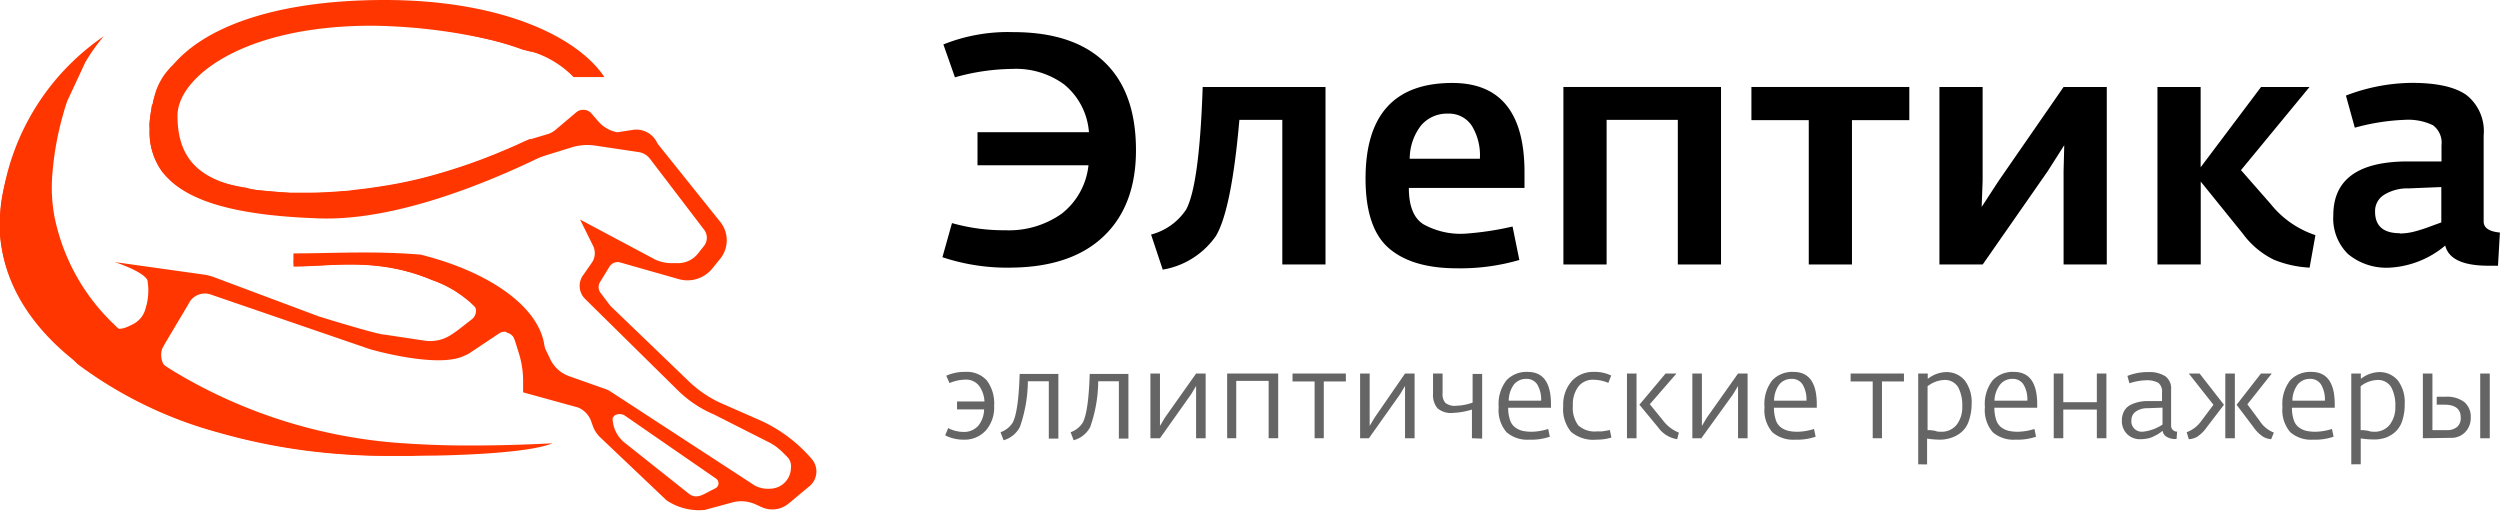
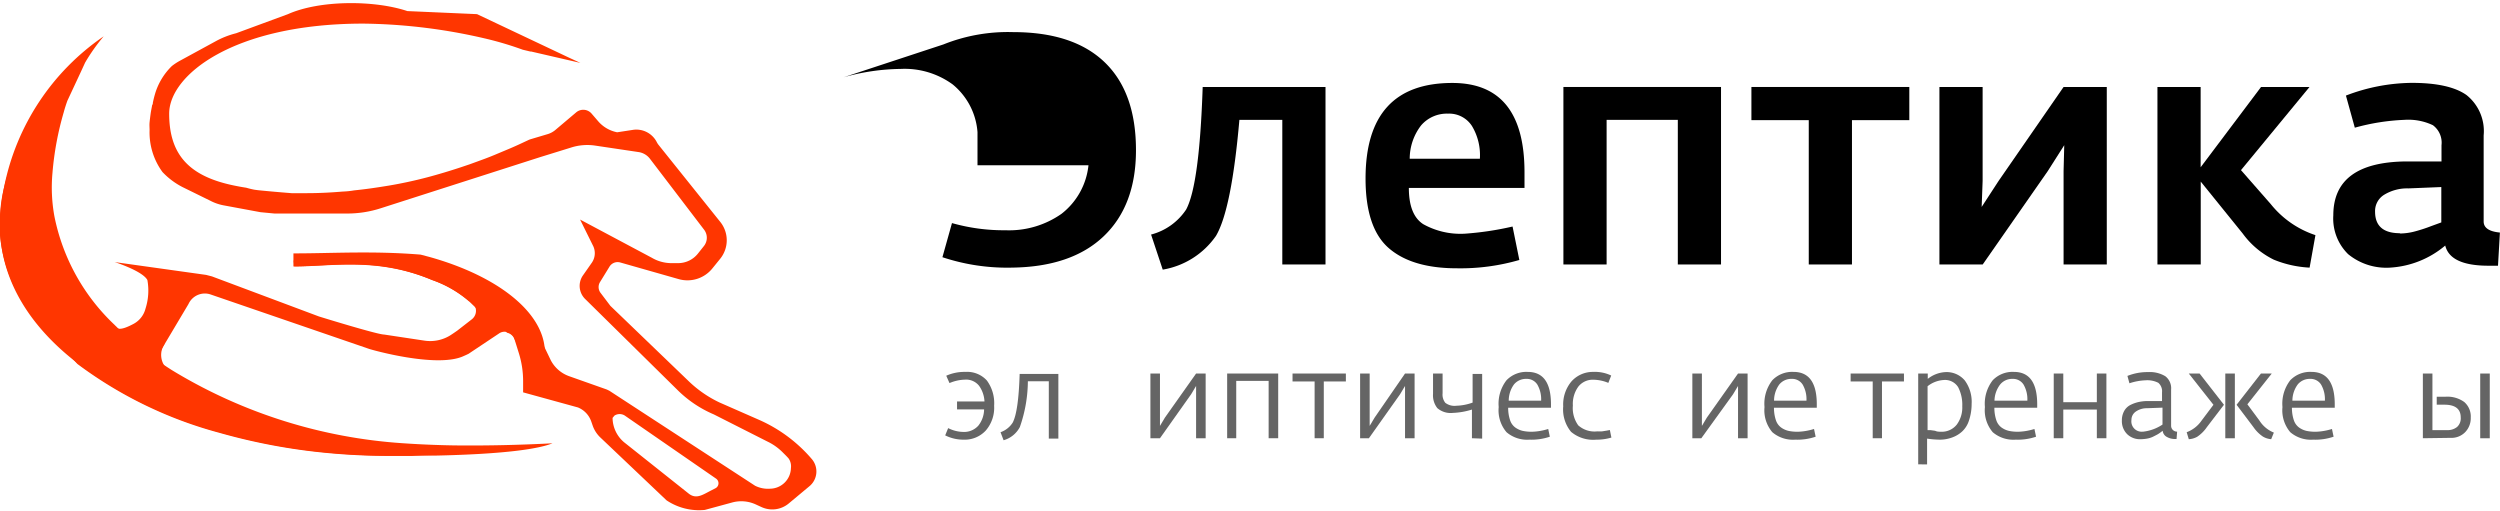
<svg xmlns="http://www.w3.org/2000/svg" viewBox="0 0 261.56 53.45">
  <defs>
    <style>.a{fill:#656565;}.b{fill:#ff3600;}</style>
  </defs>
  <title>все</title>
-   <path d="M105.84,28a21.45,21.45,0,0,1-7.24-1.09l1-3.57a19.88,19.88,0,0,0,5.61.75,9.54,9.54,0,0,0,5.85-1.72,7.39,7.39,0,0,0,2.82-5.08H102.27V13.83h11.66a7.13,7.13,0,0,0-2.6-5,8.53,8.53,0,0,0-5.42-1.62,22.78,22.78,0,0,0-6,.88L98.7,4.65A18.17,18.17,0,0,1,106,3.36q6.29,0,9.57,3.15t3.28,9.2q0,5.78-3.37,9T105.84,28Z" />
+   <path d="M105.84,28a21.45,21.45,0,0,1-7.24-1.09l1-3.57a19.88,19.88,0,0,0,5.61.75,9.54,9.54,0,0,0,5.85-1.72,7.39,7.39,0,0,0,2.82-5.08H102.27V13.83a7.13,7.13,0,0,0-2.6-5,8.53,8.53,0,0,0-5.42-1.62,22.78,22.78,0,0,0-6,.88L98.7,4.65A18.17,18.17,0,0,1,106,3.36q6.29,0,9.57,3.15t3.28,9.2q0,5.78-3.37,9T105.84,28Z" />
  <path d="M121.65,28.21l-1.22-3.67a6.3,6.3,0,0,0,3.67-2.62q1.39-2.58,1.73-12.82h12.85V27.67h-4.52V12.54h-4.49q-.82,9.38-2.45,12.14A8.49,8.49,0,0,1,121.65,28.21Z" />
  <path d="M152.42,28.07q-4.69,0-7.12-2.11t-2.43-7.28q0-10,9.08-10,7.55,0,7.55,9.35v1.63h-12.1q0,2.82,1.5,3.79a8,8,0,0,0,4.35,1,32,32,0,0,0,5-.75l.71,3.5A22.08,22.08,0,0,1,152.42,28.07Zm-4.93-11.46h7.34a5.9,5.9,0,0,0-.83-3.43,2.83,2.83,0,0,0-2.5-1.29,3.55,3.55,0,0,0-2.81,1.22A5.7,5.7,0,0,0,147.49,16.62Z" />
  <path d="M163.57,27.67V9.1h16.49V27.67h-4.52V12.54h-7.45V27.67Z" />
  <path d="M189.24,27.67V12.57h-6V9.1h16.52v3.47h-6v15.1Z" />
  <path d="M202.91,27.67V9.1h4.52v9.83l-.1,2.72,1.77-2.72,6.8-9.83h4.52V27.67H215.9V17.91l.07-2.72-1.73,2.72-6.8,9.76Z" />
  <path d="M225.72,27.67V9.1h4.52v8.4l6.32-8.4h5.07l-7.17,8.7,3.13,3.57a10,10,0,0,0,4.66,3.23L241.64,28a11.34,11.34,0,0,1-3.74-.83,8.85,8.85,0,0,1-3.26-2.74L230.25,19v8.67Z" />
  <path d="M250.07,28a6.3,6.3,0,0,1-4.4-1.41,5.22,5.22,0,0,1-1.55-4.06q0-5.58,7.65-5.64l3.67,0V15.19a2.27,2.27,0,0,0-.9-2.09,6,6,0,0,0-3-.56,22.67,22.67,0,0,0-5.17.82L245.44,10a19.59,19.59,0,0,1,6.9-1.33q3.91,0,5.71,1.27a4.82,4.82,0,0,1,1.8,4.23v9q0,1,1.7,1.16l-.2,3.47h-1q-4,0-4.52-2.11A9.83,9.83,0,0,1,250.07,28Zm1-3.57a6.2,6.2,0,0,0,1.48-.19,15.87,15.87,0,0,0,1.8-.58l1.07-.39V19.57l-3.43.14a4.64,4.64,0,0,0-2.57.68,2,2,0,0,0-.93,1.77Q248.5,24.4,251.09,24.4Z" />
  <path class="a" d="M100.81,46a4.23,4.23,0,0,1-1.92-.45l.31-.76a3.64,3.64,0,0,0,1.56.4,2,2,0,0,0,1.6-.66,2.79,2.79,0,0,0,.6-1.7h-2.83V42H103a3.06,3.06,0,0,0-.56-1.63,1.72,1.72,0,0,0-1.48-.65,4.39,4.39,0,0,0-1.62.36L99,39.31a4.66,4.66,0,0,1,2-.4,2.79,2.79,0,0,1,2.25.9,4,4,0,0,1,.76,2.64,3.64,3.64,0,0,1-.88,2.6A3,3,0,0,1,100.81,46Z" />
  <path class="a" d="M105,46.06l-.32-.84a2.48,2.48,0,0,0,1.27-1q.61-1.15.73-5.1h4.05v6.77h-1v-6h-2.19a14.75,14.75,0,0,1-.84,4.79A2.77,2.77,0,0,1,105,46.06Z" />
-   <path class="a" d="M112.33,46.06l-.32-.84a2.48,2.48,0,0,0,1.27-1q.61-1.15.73-5.1h4.05v6.77h-1v-6H114.9a14.75,14.75,0,0,1-.84,4.79A2.77,2.77,0,0,1,112.33,46.06Z" />
  <path class="a" d="M120.36,45.85V39.08h1V43.7l0,.86.52-.87,3.26-4.61h1v6.77h-1V41.24l0-.86-.52.87-3.26,4.6Z" />
  <path class="a" d="M128.39,45.85V39.08h5.34v6.77h-1v-6h-3.39v6Z" />
  <path class="a" d="M137.54,45.85V39.91h-2.31v-.83h5.58v.83H138.5v5.94Z" />
  <path class="a" d="M142.3,45.85V39.08h1V43.7l0,.86.52-.87L147,39.08h1v6.77h-1V41.24l0-.86-.52.87-3.26,4.6Z" />
  <path class="a" d="M154,45.85v-3a7.67,7.67,0,0,1-2,.35,2.13,2.13,0,0,1-1.62-.5,2.16,2.16,0,0,1-.45-1.49V39.08h1v2.06a1.39,1.39,0,0,0,.28,1,1.57,1.57,0,0,0,1.16.31,5.37,5.37,0,0,0,1.7-.33v-3h1v6.77Z" />
  <path class="a" d="M160,46a3.32,3.32,0,0,1-2.38-.78,3.52,3.52,0,0,1-.82-2.63,4,4,0,0,1,.82-2.81,2.88,2.88,0,0,1,2.21-.87q2.44,0,2.44,3.39v.36h-4.48a4.06,4.06,0,0,0,.2,1.3,1.54,1.54,0,0,0,.55.77,2.2,2.2,0,0,0,.77.35,4.45,4.45,0,0,0,1,.09,6.16,6.16,0,0,0,1.67-.29l.17.81A6,6,0,0,1,160,46Zm-2.19-4.08h3.43a3.08,3.08,0,0,0-.39-1.67,1.3,1.3,0,0,0-1.17-.61,1.62,1.62,0,0,0-1.28.58A2.89,2.89,0,0,0,157.85,41.92Z" />
  <path class="a" d="M167,46a3.59,3.59,0,0,1-2.63-.82,3.69,3.69,0,0,1-.82-2.67,3.74,3.74,0,0,1,.86-2.6,3,3,0,0,1,2.31-1,3.9,3.9,0,0,1,1.85.38l-.3.77a4.09,4.09,0,0,0-1.57-.33,1.91,1.91,0,0,0-1.56.71,3.06,3.06,0,0,0-.58,2,3.08,3.08,0,0,0,.56,2.06,2.56,2.56,0,0,0,2,.63,4,4,0,0,0,.5,0l.5-.08.31-.06.16.79A5.4,5.4,0,0,1,167,46Z" />
-   <path class="a" d="M170.22,45.85V39.08h1v6.77Zm5.25.1a3,3,0,0,1-2-1.25l-1.95-2.36,2.74-3.26h1.14l-2.79,3.21L174,44a3.82,3.82,0,0,0,1.65,1.26Z" />
  <path class="a" d="M177.06,45.85V39.08h1V43.7l0,.86.52-.87,3.26-4.61h1v6.77h-1V41.24l0-.86-.52.87L178,45.85Z" />
  <path class="a" d="M187.81,46a3.32,3.32,0,0,1-2.38-.78,3.53,3.53,0,0,1-.82-2.63,4,4,0,0,1,.82-2.81,2.88,2.88,0,0,1,2.21-.87q2.44,0,2.44,3.39v.36H185.6a4.06,4.06,0,0,0,.2,1.3,1.54,1.54,0,0,0,.55.77,2.2,2.2,0,0,0,.77.35,4.45,4.45,0,0,0,1,.09,6.16,6.16,0,0,0,1.67-.29l.17.81A6,6,0,0,1,187.81,46Zm-2.19-4.08H189a3.08,3.08,0,0,0-.39-1.67,1.3,1.3,0,0,0-1.17-.61,1.62,1.62,0,0,0-1.28.58A2.89,2.89,0,0,0,185.61,41.92Z" />
  <path class="a" d="M195.93,45.85V39.91h-2.31v-.83h5.58v.83H196.9v5.94Z" />
  <path class="a" d="M200.69,48.58v-9.5h1v.56a3.24,3.24,0,0,1,1.87-.71,2.49,2.49,0,0,1,2,.87,3.77,3.77,0,0,1,.72,2.46A5.42,5.42,0,0,1,206,44a2.64,2.64,0,0,1-.73,1.16,3.1,3.1,0,0,1-1,.6A3.75,3.75,0,0,1,203,46a9.52,9.52,0,0,1-1.38-.11v2.7Zm2.39-3.41a2,2,0,0,0,1.64-.74,3,3,0,0,0,.58-1.92,4,4,0,0,0-.43-2,1.61,1.61,0,0,0-1.53-.75,3,3,0,0,0-1.67.65V45l.29,0,.5.07C202.64,45.16,202.84,45.17,203.08,45.17Z" />
  <path class="a" d="M210.87,46a3.32,3.32,0,0,1-2.38-.78,3.53,3.53,0,0,1-.82-2.63,4,4,0,0,1,.82-2.81,2.88,2.88,0,0,1,2.21-.87q2.44,0,2.44,3.39v.36h-4.48a4.06,4.06,0,0,0,.2,1.3,1.54,1.54,0,0,0,.55.77,2.2,2.2,0,0,0,.77.35,4.45,4.45,0,0,0,1,.09,6.16,6.16,0,0,0,1.67-.29l.17.81A6,6,0,0,1,210.87,46Zm-2.19-4.08h3.43a3.08,3.08,0,0,0-.39-1.67,1.3,1.3,0,0,0-1.17-.61,1.62,1.62,0,0,0-1.28.58A2.89,2.89,0,0,0,208.67,41.92Z" />
  <path class="a" d="M214.87,45.85V39.08h1v3h3.51v-3h1v6.77h-1v-3h-3.51v3Z" />
  <path class="a" d="M224,45.95a1.93,1.93,0,0,1-1.42-.5A1.91,1.91,0,0,1,222,44a2,2,0,0,1,.24-1,1.54,1.54,0,0,1,.65-.63,3.65,3.65,0,0,1,.82-.3,4.51,4.51,0,0,1,.88-.11l1.61,0v-.91a1.16,1.16,0,0,0-.39-1,2.55,2.55,0,0,0-1.35-.26,6,6,0,0,0-1.67.31l-.21-.77a5.61,5.61,0,0,1,2.17-.4,3.13,3.13,0,0,1,1.79.43,1.58,1.58,0,0,1,.61,1.4V44.5a.62.62,0,0,0,.63.66l-.06.77h-.17a1.68,1.68,0,0,1-.85-.22.81.81,0,0,1-.43-.64l-.23.17a2.88,2.88,0,0,1-.37.24l-.43.22a2.45,2.45,0,0,1-.61.19A4,4,0,0,1,224,45.95Zm.25-.79a4.57,4.57,0,0,0,2-.74V42.65l-1.62.06a2,2,0,0,0-1.2.37,1.05,1.05,0,0,0-.43.86A1.08,1.08,0,0,0,224.2,45.16Z" />
  <path class="a" d="M229,45.95l-.22-.73A3.28,3.28,0,0,0,230.34,44l1.24-1.65L229,39.08h1.13l2.55,3.27-1.79,2.34a3.82,3.82,0,0,1-1,1A2,2,0,0,1,229,45.95Zm3.82-.1V39.08h1v6.77Zm4.8.1a2,2,0,0,1-.86-.27,3.77,3.77,0,0,1-1-1L234,42.35l2.55-3.27h1.13l-2.55,3.22L236.39,44a3.2,3.2,0,0,0,1.51,1.26Z" />
  <path class="a" d="M242,46a3.32,3.32,0,0,1-2.38-.78,3.53,3.53,0,0,1-.82-2.63,4,4,0,0,1,.82-2.81,2.88,2.88,0,0,1,2.21-.87q2.44,0,2.44,3.39v.36h-4.48a4.06,4.06,0,0,0,.2,1.3,1.54,1.54,0,0,0,.55.77,2.2,2.2,0,0,0,.77.35,4.45,4.45,0,0,0,1,.09,6.16,6.16,0,0,0,1.67-.29l.17.81A6,6,0,0,1,242,46Zm-2.19-4.08h3.43a3.08,3.08,0,0,0-.39-1.67,1.3,1.3,0,0,0-1.17-.61,1.62,1.62,0,0,0-1.28.58A2.89,2.89,0,0,0,239.84,41.92Z" />
-   <path class="a" d="M246,48.58v-9.5h1v.56a3.24,3.24,0,0,1,1.87-.71,2.49,2.49,0,0,1,2,.87,3.77,3.77,0,0,1,.72,2.46,5.42,5.42,0,0,1-.26,1.77,2.64,2.64,0,0,1-.73,1.16,3.1,3.1,0,0,1-1,.6,3.75,3.75,0,0,1-1.23.19,9.52,9.52,0,0,1-1.38-.11v2.7Zm2.39-3.41a2,2,0,0,0,1.64-.74,3,3,0,0,0,.58-1.92,4,4,0,0,0-.43-2,1.61,1.61,0,0,0-1.53-.75,3,3,0,0,0-1.67.65V45l.29,0,.5.07C248,45.16,248.19,45.17,248.43,45.17Z" />
  <path class="a" d="M253.49,45.85V39.08h1V45H256a1.57,1.57,0,0,0,1.07-.33,1.21,1.21,0,0,0,.38-1q0-1.33-1.72-1.33h-.79v-.83h.88a3,3,0,0,1,2,.55,2,2,0,0,1,.68,1.62,2.1,2.1,0,0,1-.58,1.53,2,2,0,0,1-1.54.6Zm6,0V39.08h1v6.77Z" />
  <path class="b" d="M84.91,48l-.21-.24a15.46,15.46,0,0,0-5.23-3.81l-4.19-1.84A12.11,12.11,0,0,1,72,39.83L63.86,32s0,0,0,0l-1.05-1.39a1,1,0,0,1-.05-1.07l1-1.63a1,1,0,0,1,1.13-.45L71,29.2a3.35,3.35,0,0,0,3.55-1.14l.81-1a3.07,3.07,0,0,0,0-3.84l-6.49-8.1a1.86,1.86,0,0,1-.17-.28,2.4,2.4,0,0,0-2.5-1.25l-1.63.25a3.51,3.51,0,0,1-2-1.17l-.68-.79a1.15,1.15,0,0,0-1.6-.13l-2.13,1.8a2.28,2.28,0,0,1-.85.48l-1.78.53a1.75,1.75,0,0,0-.28.11l-.45.21c-.59.28-1.21.56-1.87.83l-1.24.52c-.55.23-1.12.44-1.7.65l-.88.32-.89.3c-1.15.38-2.34.74-3.55,1.06s-2.67.64-4,.86-2.44.38-3.63.5a8.41,8.41,0,0,1-1.16.12c-1.31.11-2.55.17-3.75.17H30.5C29.22,20.11,28,20,27,19.9l-.37-.05h0c-.27-.05-.56-.12-.87-.21h0c-.53-.08-1-.17-1.51-.28-4.56-1-6.55-3.27-6.55-7.48,0-4,6.7-9.41,20.33-9.41A58.73,58.73,0,0,1,51.22,4.14,34.65,34.65,0,0,1,54.69,5.2l.79.19.09,0,5.15,1.19-1.17-.54L49.91,1.48l-7.29-.32C39.16,0,33.45,0,30.13,1.48l-5.43,2a9,9,0,0,0-2.16.85l-3.67,2a6.09,6.09,0,0,0-.89.58h0a6.74,6.74,0,0,0-1.74,2.85c-.1.34-.18.65-.25,1,0,.08,0,.15-.07.23-.05.3-.12.61-.16.9s-.08.61-.11.9,0,.56,0,.83A7,7,0,0,0,17,18h0a7.74,7.74,0,0,0,2.11,1.58L22,21a5,5,0,0,0,1.37.48l3.88.72,1.47.14h7.61a11.38,11.38,0,0,0,3.47-.54l16.46-5.28.25-.08,3.23-1a5.57,5.57,0,0,1,2.51-.21l4.56.68a1.84,1.84,0,0,1,1.19.7L73.64,24a1.39,1.39,0,0,1,0,1.75l-.62.78a2.64,2.64,0,0,1-2.06,1h-.61a4.07,4.07,0,0,1-2.15-.56l-7.51-4,1.39,2.81a1.75,1.75,0,0,1-.15,1.69L61,28.8a1.92,1.92,0,0,0,.24,2.5l9.66,9.52a12.13,12.13,0,0,0,3.79,2.54l5.63,2.85a5.72,5.72,0,0,1,1.6,1.15c.19.19.39.38.59.61a1.43,1.43,0,0,1,.24,1,2.21,2.21,0,0,1-2.19,2.16A3,3,0,0,1,79,50.82L63.75,40.88l-.27-.13-3.93-1.39a3.48,3.48,0,0,1-1.92-1.66l-1.56-3.24-.53-.73a5.49,5.49,0,0,0-2.43-2.33l-7.72-3.56a31.41,31.41,0,0,0-6-1.14,15.27,15.27,0,0,0-3.56,0l-5.11.56.07.6c4,0,8.66-1,14.4,1.43A11.93,11.93,0,0,1,49,31.43l.19.09a1,1,0,0,1,.53.58,1.13,1.13,0,0,1-.36,1.31L47.83,34.6c-.19.13-.43.3-.71.48a4,4,0,0,1-2.7.56L40.18,35c-.71,0-6.81-1.89-6.81-1.89L22.18,28.92l-.62-.16L12,27.42s2.92.93,3.42,1.88a6.18,6.18,0,0,1-.2,3A2.5,2.5,0,0,1,14,33.87c-.59.32-1.32.64-1.68.49a.2.2,0,0,1-.09,0c-.05-.05-.24.2-.17-.07l-.12-.12L9.2,31.55c-2.06-2-3.1-5.12-3.84-7.77h0a15.89,15.89,0,0,1,.88-11.06L7.6,8.13l-4,5.11A15.43,15.43,0,0,0,.45,19.53h0A14.11,14.11,0,0,0,0,22.87c0,.19,0,.36,0,.53s0,.34,0,.53a5.74,5.74,0,0,0,0,.68,15.56,15.56,0,0,0,4.11,9.2L8.1,38.08a43.69,43.69,0,0,0,14.84,7.2A62.54,62.54,0,0,0,34.29,47.4h0c2.1.2,4.24.3,6.41.3,1.72,0,3.27,0,4.7,0-1.27,0-2.48-.11-3.67-.19A53.42,53.42,0,0,1,18,40.11L17.86,40l-.2-.13h0a2.63,2.63,0,0,1-.81-1.44,2.93,2.93,0,0,1-.07-.33c0-.05,0-.11,0-.16a3.41,3.41,0,0,1,.08-1.27s0,0,0-.05l.25-.42a1.32,1.32,0,0,1,.11-.19l2.5-4.2a1.88,1.88,0,0,1,2.32-1l16.54,5.68c.32.12,7,2,9.82.81.25-.11.48-.21.65-.3l.16-.11,3-2a1,1,0,0,1,.83-.15,1.07,1.07,0,0,1,.72.53L54.3,37a9.78,9.78,0,0,1,.43,2.87v1.18l5.74,1.58a2.45,2.45,0,0,1,1.39,1.47l.17.49a3.14,3.14,0,0,0,.77,1.17l6.94,6.59a6.12,6.12,0,0,0,4,1l2.87-.78a3.62,3.62,0,0,1,2.47.21l.61.28a2.69,2.69,0,0,0,2.8-.36l2.16-1.8A2,2,0,0,0,84.91,48ZM74.82,51.1l-.33.17c-.91.45-1.59,1-2.4.4l-6.67-5.3a3.37,3.37,0,0,1-1.33-2.65l.2-.24a1,1,0,0,1,1.08,0l9.54,6.59A.59.59,0,0,1,74.82,51.1ZM8,7.24a3.8,3.8,0,0,0,.29-.3l.19-.21C8.45,6.67,7.92,7,8,7.24Zm0,0-.23.25-.16.64.48-.62s0-.09,0-.09A.22.22,0,0,1,8,7.24Z" />
-   <path class="b" d="M40.22,0C29.82,0,21.73,2.4,18,6.91h0a9.79,9.79,0,0,0-2,3.81c0,.08,0,.15-.07.23s-.07.3-.09.46-.05.29-.07.44c-.05.3-.08.61-.11.9s0,.56,0,.83A7,7,0,0,0,17,18h0c2.35,3.09,7.77,4.57,16.46,4.85,7.34.24,16.31-3.14,23.05-6.4l.23-.11a2.06,2.06,0,0,1,.25-.11L55.41,15l.09-.49c-.16.08-.57.25-.73.32-.59.28-1.21.56-1.87.83l-1.24.52c-.55.21-1.11.44-1.7.65l-.88.32-.89.3c-1.15.38-2.34.74-3.55,1.06s-2.67.64-4,.86-2.44.38-3.63.5a8.41,8.41,0,0,1-1.16.12c-1.31.11-2.55.17-3.75.17H30.5C29.22,20.11,28,20,27,19.9l-.37-.05h0a18.46,18.46,0,0,1-2.39-.49c-3.94-1.07-5.67-3.34-5.67-7.26s6.7-9.41,20.33-9.41A58.93,58.93,0,0,1,51.22,4.14a34.65,34.65,0,0,1,4.26,1.24l.09,0A10.28,10.28,0,0,1,60,8.06h3.23C60.55,4,52.75,0,40.22,0Z" />
  <path class="b" d="M57.81,46.38c-1.4.56-4.76,1.13-12.38,1.29-1.42,0-3,0-4.69,0-2.17,0-4.31-.11-6.41-.31h0a63,63,0,0,1-11.35-2.13,43.7,43.7,0,0,1-14.83-7.2C3.17,34.22.12,29.38,0,23.92c0-.17,0-.35,0-.52s0-.35,0-.52,0-.47.05-.71a24.19,24.19,0,0,1,.38-2.61h0A25,25,0,0,1,10.85,3.8,19.34,19.34,0,0,0,8.91,6.54h0l-.46,1-1.4,3c-.14.39-.27.79-.38,1.2a31.67,31.67,0,0,0-1.18,6.35,16.79,16.79,0,0,0,.2,4.53h0A21.34,21.34,0,0,0,12,34c.08.09.18.17.26.26a33.17,33.17,0,0,0,4.47,3.63c.39.28.81.55,1.23.82l.38.23A53.2,53.2,0,0,0,42.1,46.37c1.74.12,3.55.2,5.42.23h0C50.86,46.64,54.33,46.56,57.81,46.38Z" />
  <path class="b" d="M17.66,38.58c-.08,0-.17,0-.25,0a1.34,1.34,0,0,1-.29-2.66.07.07,0,0,1,.07.11,1.77,1.77,0,0,0-.19.36,2.06,2.06,0,0,0,.21,1.89A1.06,1.06,0,0,0,17.66,38.58Z" />
  <path class="b" d="M57,36.59a5.43,5.43,0,0,1,0,.81,2.78,2.78,0,0,1-1.13,1.85l-2.11-3.91a1.07,1.07,0,0,0-.72-.53c-.75-.91-1.27-.86-2.34-1.68-.08-.05-.65-.65-1-1-.13-.13-.24-.24-.29-.28l0,0a5.1,5.1,0,0,0-.4-.37,11.93,11.93,0,0,0-3.76-2.17c-5.74-2.4-10.42-1.44-14.4-1.43H30.7V26.51h.16c3.84,0,8.17-.28,13.15.13h0l.91.24C52.08,28.88,56.78,32.63,57,36.59Z" />
</svg>